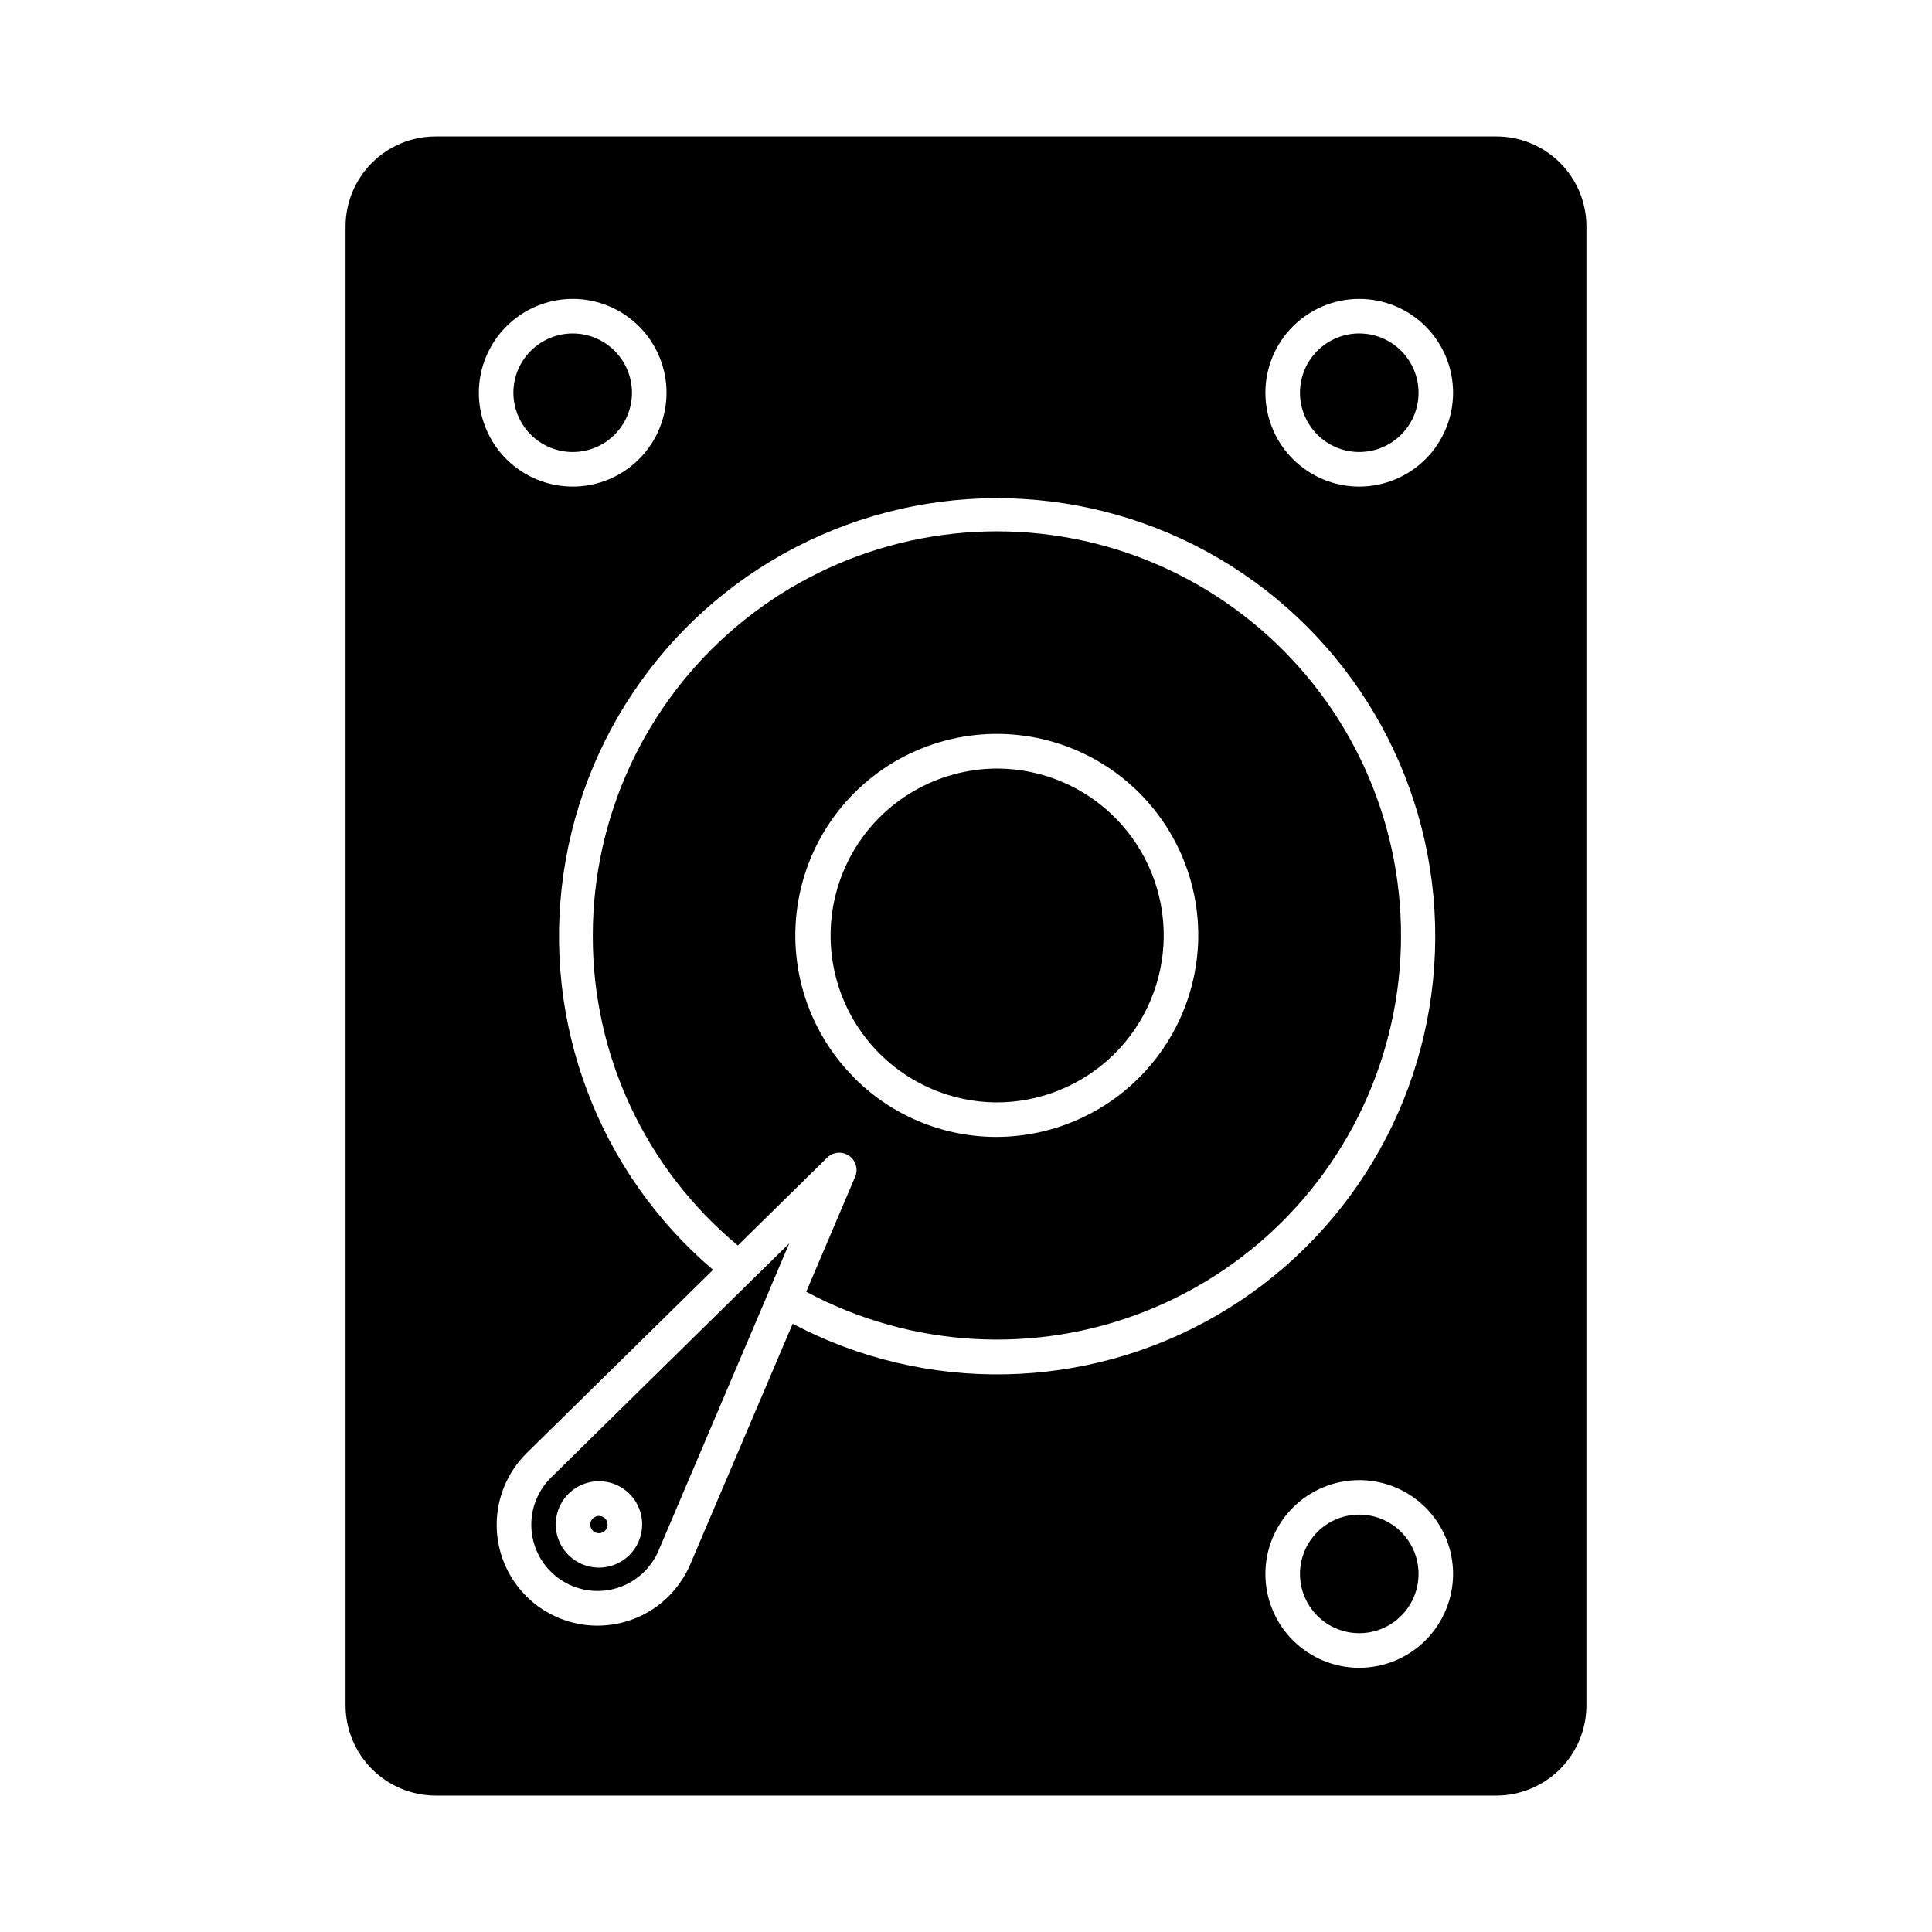
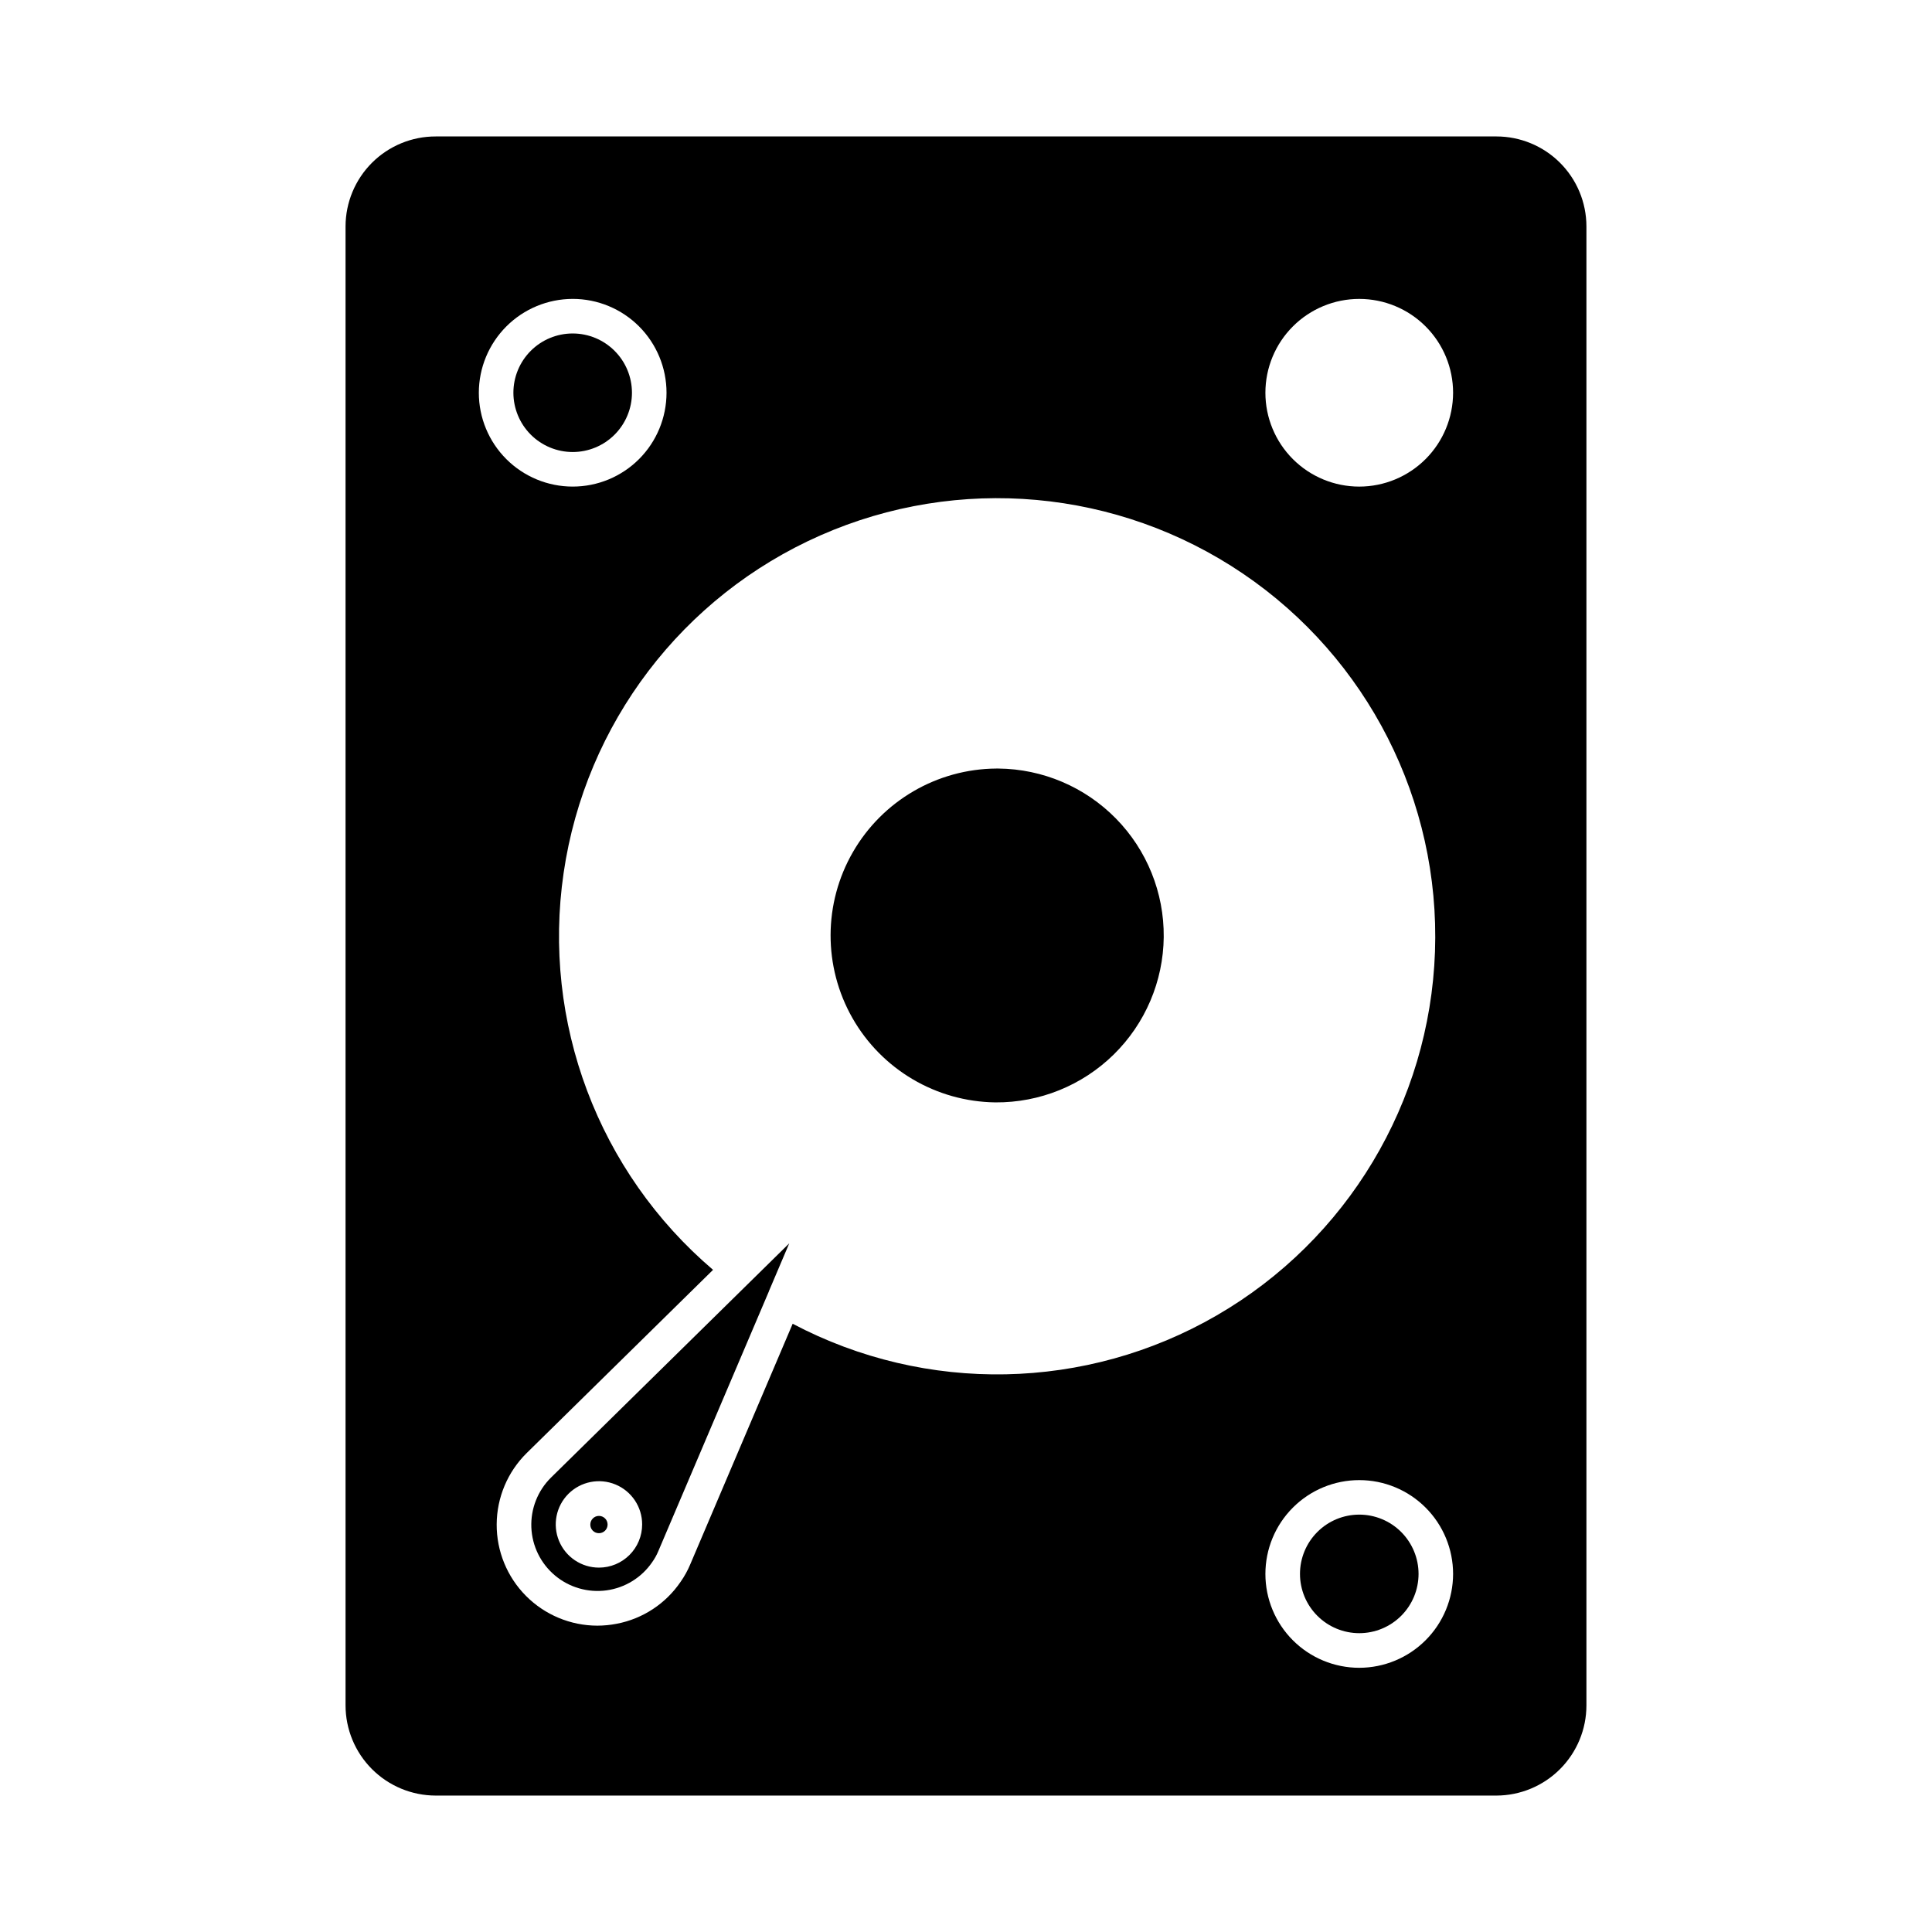
<svg xmlns="http://www.w3.org/2000/svg" fill="#000000" width="800px" height="800px" version="1.1" viewBox="144 144 512 512">
  <g>
    <path d="m302.73 545.73c-1.266 0-2.289 1.027-2.289 2.293-0.012 0.609 0.227 1.195 0.66 1.629 0.43 0.43 1.02 0.668 1.629 0.66 0.609 0 1.191-0.242 1.621-0.672 0.43-0.43 0.668-1.012 0.668-1.617 0-0.609-0.238-1.191-0.668-1.621-0.43-0.43-1.012-0.672-1.621-0.672z" />
    <path d="m504.22 545.39c-4.168 0-8.164 1.652-11.109 4.602-2.945 2.945-4.602 6.941-4.602 11.109 0 4.164 1.656 8.16 4.606 11.109 2.945 2.945 6.941 4.598 11.109 4.598 4.168 0 8.16-1.656 11.109-4.606 2.945-2.945 4.598-6.941 4.598-11.109-0.004-4.164-1.664-8.156-4.609-11.102-2.945-2.945-6.938-4.598-11.102-4.602z" />
-     <path d="m357.66 486.33c27.734 14.844 60.586 16.742 89.844 5.195 29.258-11.543 51.961-35.367 62.086-65.148 10.125-29.777 6.644-62.5-9.512-89.488-16.16-26.984-43.363-45.504-74.395-50.641s-62.75 3.625-86.742 23.965c-23.992 20.34-37.832 50.195-37.844 81.648-0.113 31.766 13.988 61.918 38.441 82.195l23.68-23.281h-0.004c1.559-1.516 3.969-1.727 5.766-0.508 1.801 1.223 2.492 3.539 1.66 5.547zm12.367-57.078v0.004c-12.48-12.738-17.777-30.859-14.125-48.312 3.652-17.453 15.773-31.93 32.316-38.59 16.539-6.66 35.309-4.625 50.039 5.422 14.727 10.051 23.469 26.789 23.297 44.617-0.18 14.066-5.883 27.5-15.883 37.395-9.996 9.898-23.484 15.469-37.551 15.508h-0.461c-14.188-0.109-27.746-5.883-37.656-16.039z" />
    <path d="m347.81 486.04 0.031-0.035 5.32-12.508-63.156 62.094c-3.512 3.473-5.394 8.27-5.191 13.207 0.207 4.934 2.481 9.555 6.269 12.727 3.789 3.172 8.738 4.602 13.637 3.938 4.894-0.664 9.281-3.363 12.086-7.43 0.656-0.918 1.211-1.902 1.645-2.941l29.312-68.863c0.02-0.062 0.02-0.125 0.047-0.188zm-45.082 73.395c-4.629 0-8.805-2.793-10.578-7.07-1.773-4.277-0.793-9.203 2.481-12.477 3.277-3.277 8.203-4.254 12.48-2.484 4.277 1.773 7.066 5.949 7.066 10.578 0 3.039-1.203 5.949-3.352 8.098-2.148 2.148-5.059 3.356-8.098 3.356z" />
    <path d="m452.4 392.32c0.109-11.734-4.445-23.027-12.668-31.402-8.219-8.371-19.426-13.137-31.156-13.246h-0.512c-15.703 0.102-30.172 8.52-38.023 22.121-7.852 13.602-7.902 30.344-0.141 43.992 7.766 13.648 22.184 22.16 37.887 22.359 11.723 0.09 23.004-4.477 31.367-12.691 8.363-8.215 13.125-19.41 13.246-31.133z" />
    <path d="m295.77 263.79c4.168 0 8.16-1.656 11.105-4.602 2.945-2.949 4.602-6.945 4.602-11.109-0.004-4.168-1.656-8.16-4.606-11.105-2.945-2.949-6.941-4.602-11.105-4.602-4.168 0-8.164 1.656-11.109 4.602-2.945 2.945-4.602 6.941-4.602 11.109 0.008 4.164 1.664 8.16 4.609 11.105 2.945 2.945 6.941 4.598 11.105 4.602z" />
    <path d="m540.56 180.16h-281.08c-6.328-0.012-12.398 2.492-16.883 6.957-4.481 4.469-7.008 10.531-7.023 16.859v391.96c0.004 6.34 2.523 12.418 7.008 16.902 4.481 4.481 10.559 7 16.898 7.008h281.08c6.332-0.016 12.398-2.539 16.871-7.023 4.473-4.481 6.988-10.555 6.988-16.887v-391.96c-0.012-6.32-2.531-12.379-7.004-16.844-4.473-4.465-10.535-6.973-16.855-6.973zm-244.79 43.051c6.598 0 12.922 2.621 17.586 7.285 4.66 4.668 7.281 10.992 7.281 17.59-0.004 6.594-2.621 12.918-7.285 17.582-4.668 4.664-10.992 7.285-17.586 7.281-6.598 0-12.922-2.621-17.586-7.281-4.664-4.664-7.285-10.992-7.285-17.586 0.008-6.594 2.633-12.918 7.297-17.582 4.66-4.66 10.984-7.281 17.578-7.289zm31.145 335.38v0.004c-0.676 1.609-1.527 3.148-2.531 4.578-3.941 5.805-10.02 9.809-16.906 11.133-1.711 0.336-3.445 0.508-5.188 0.512-7.102-0.016-13.906-2.859-18.91-7.898-5.004-5.039-7.793-11.867-7.754-18.969 0.039-7.102 2.902-13.895 7.957-18.879l49.383-48.551c-30.426-25.914-45.383-65.652-39.598-105.2 5.781-39.543 31.496-73.332 68.066-89.445 36.57-16.113 78.859-12.285 111.95 10.133 33.082 22.418 52.312 60.273 50.902 100.21-1.41 39.941-23.258 76.348-57.84 96.379-34.582 20.027-77.035 20.863-112.38 2.211zm177.3 27.391c-6.594 0-12.922-2.621-17.586-7.285-4.664-4.66-7.285-10.988-7.285-17.582 0-6.598 2.621-12.922 7.285-17.586 4.664-4.664 10.988-7.285 17.582-7.285 6.598-0.004 12.922 2.617 17.586 7.281 4.664 4.664 7.285 10.988 7.289 17.582-0.008 6.594-2.629 12.918-7.293 17.578-4.664 4.664-10.984 7.289-17.578 7.297zm0-313.03c-6.594 0-12.922-2.617-17.586-7.281-4.664-4.664-7.285-10.992-7.285-17.586 0-6.598 2.621-12.922 7.285-17.586 4.664-4.664 10.992-7.285 17.586-7.285 6.598 0 12.922 2.621 17.586 7.285 4.664 4.664 7.285 10.988 7.285 17.586-0.008 6.594-2.629 12.914-7.293 17.578-4.664 4.66-10.984 7.285-17.578 7.289z" />
-     <path d="m504.22 232.37c-4.168 0-8.16 1.656-11.109 4.602-2.945 2.945-4.602 6.941-4.602 11.109 0 4.164 1.656 8.16 4.602 11.105 2.949 2.949 6.941 4.602 11.109 4.602 4.168 0 8.164-1.652 11.109-4.602 2.945-2.945 4.602-6.941 4.602-11.105-0.004-4.168-1.664-8.16-4.609-11.105-2.941-2.945-6.938-4.602-11.102-4.606z" />
+     <path d="m504.22 232.37z" />
  </g>
</svg>